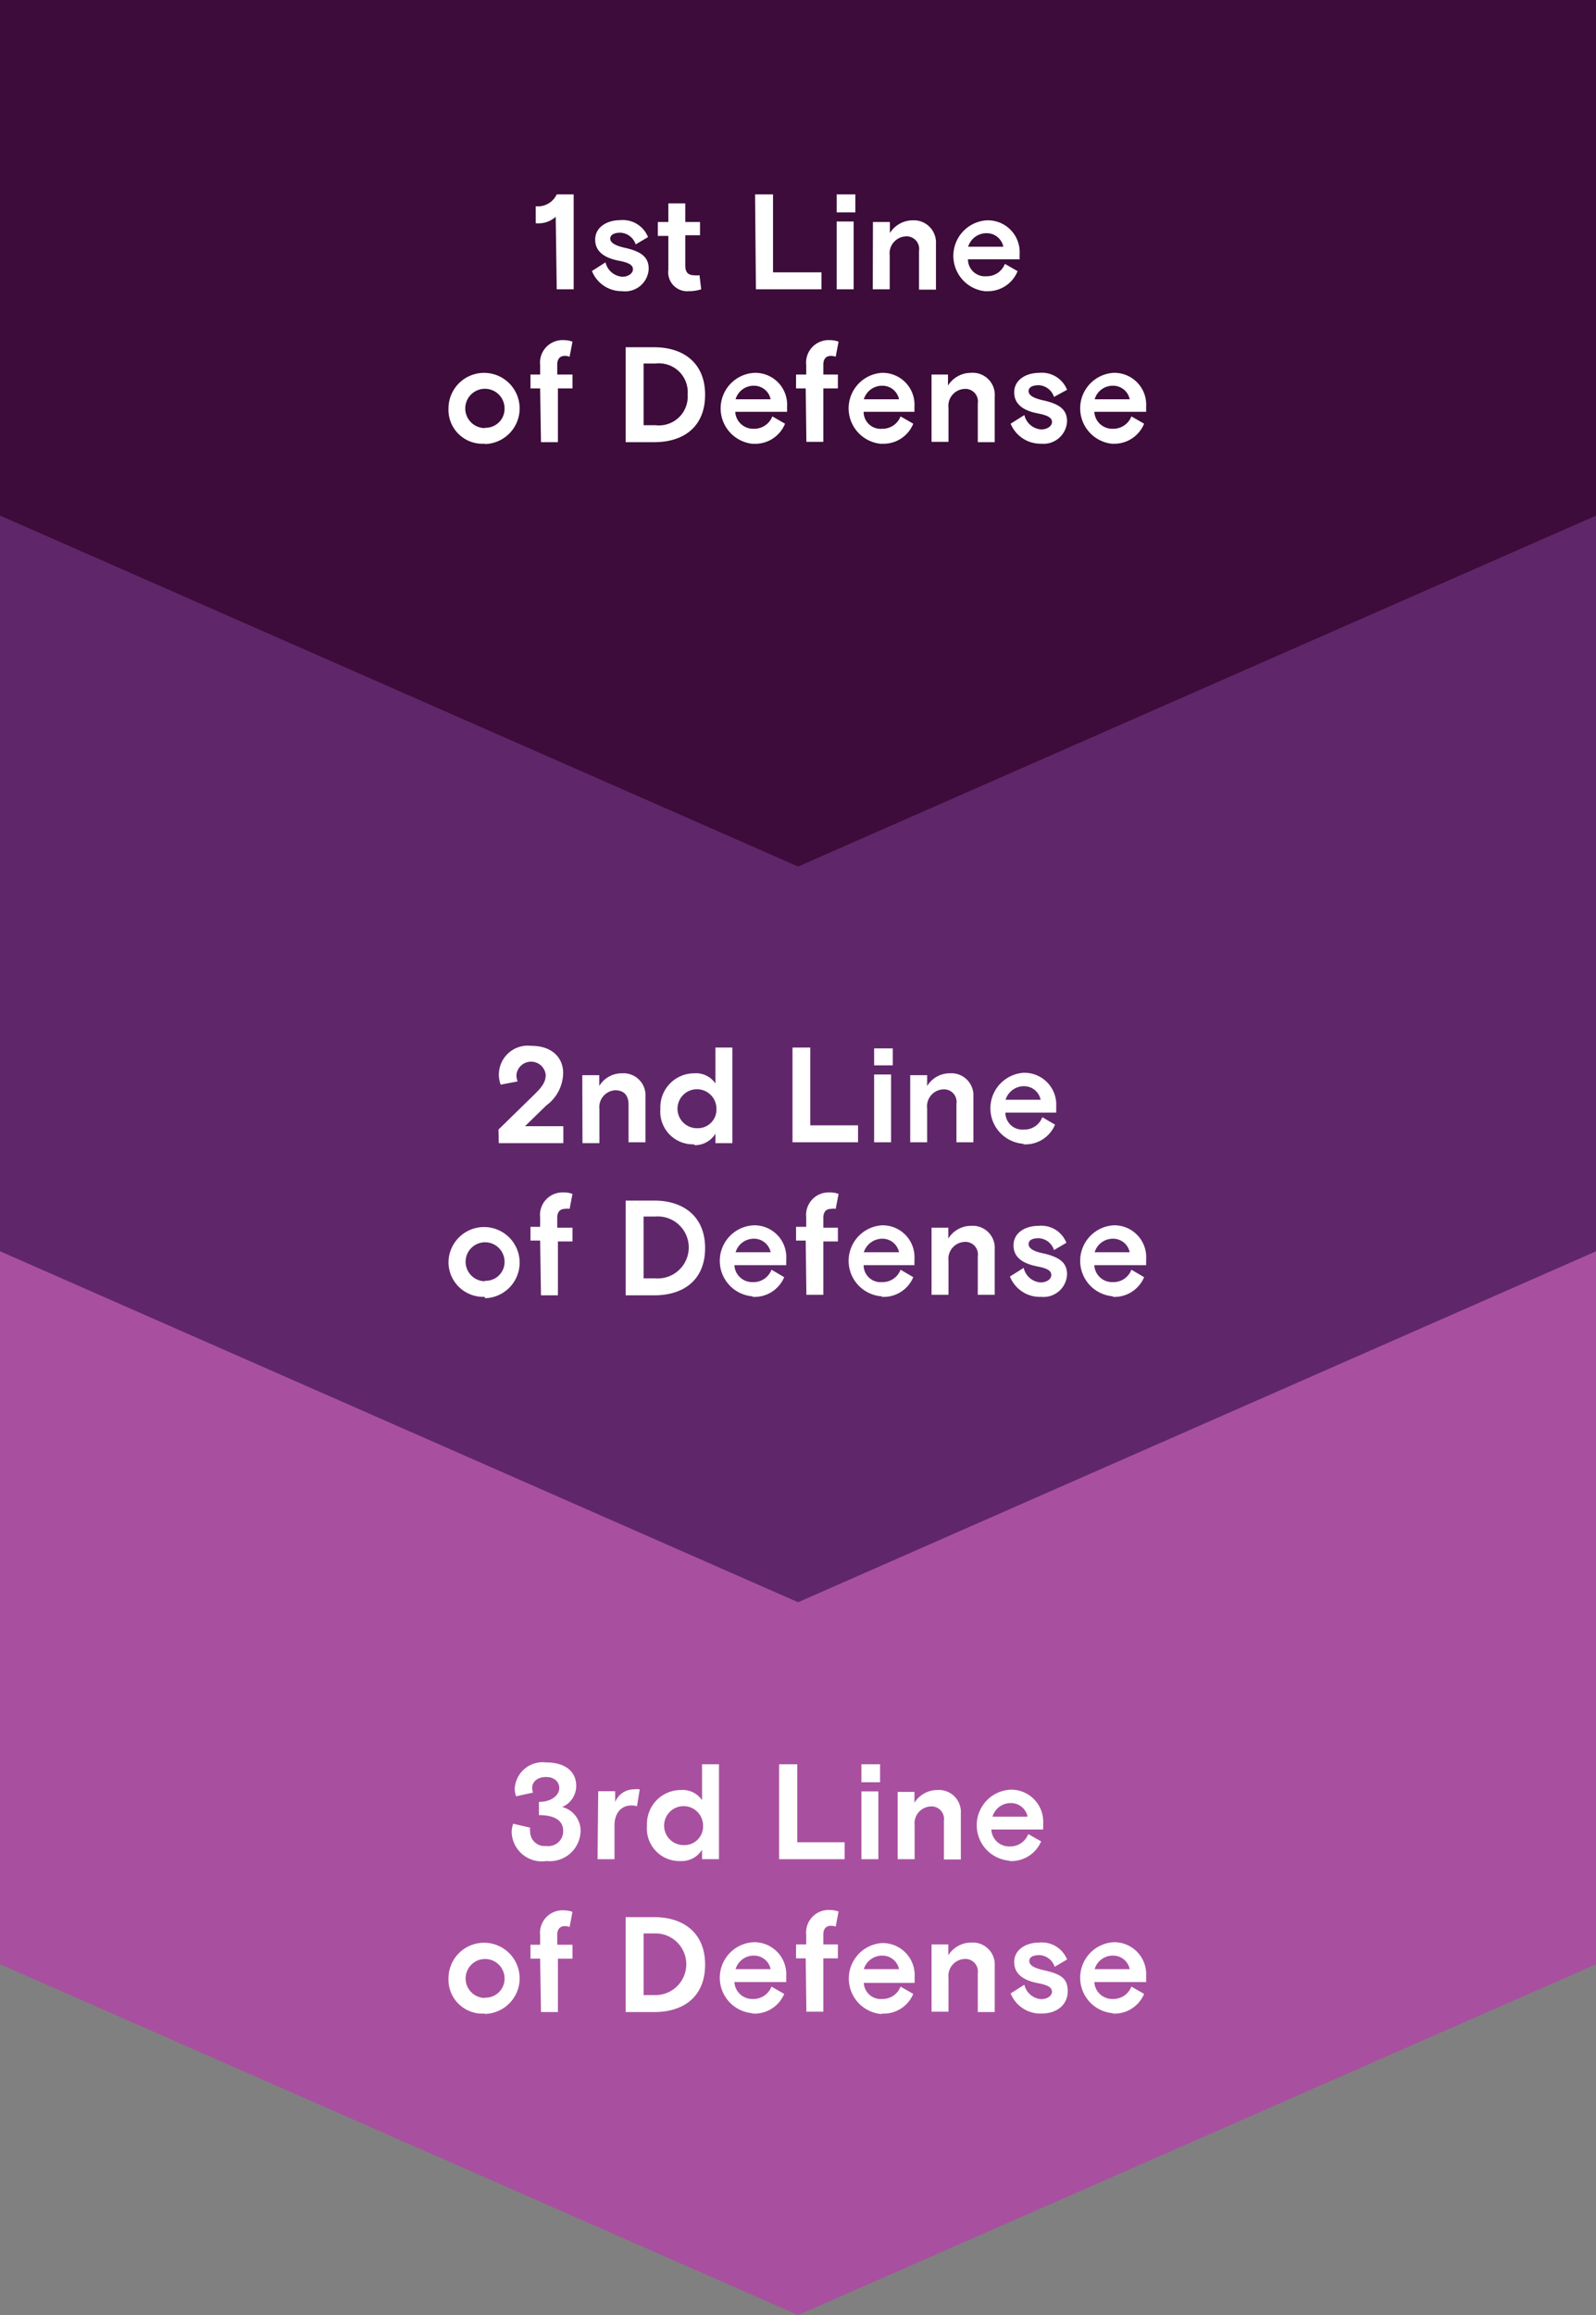
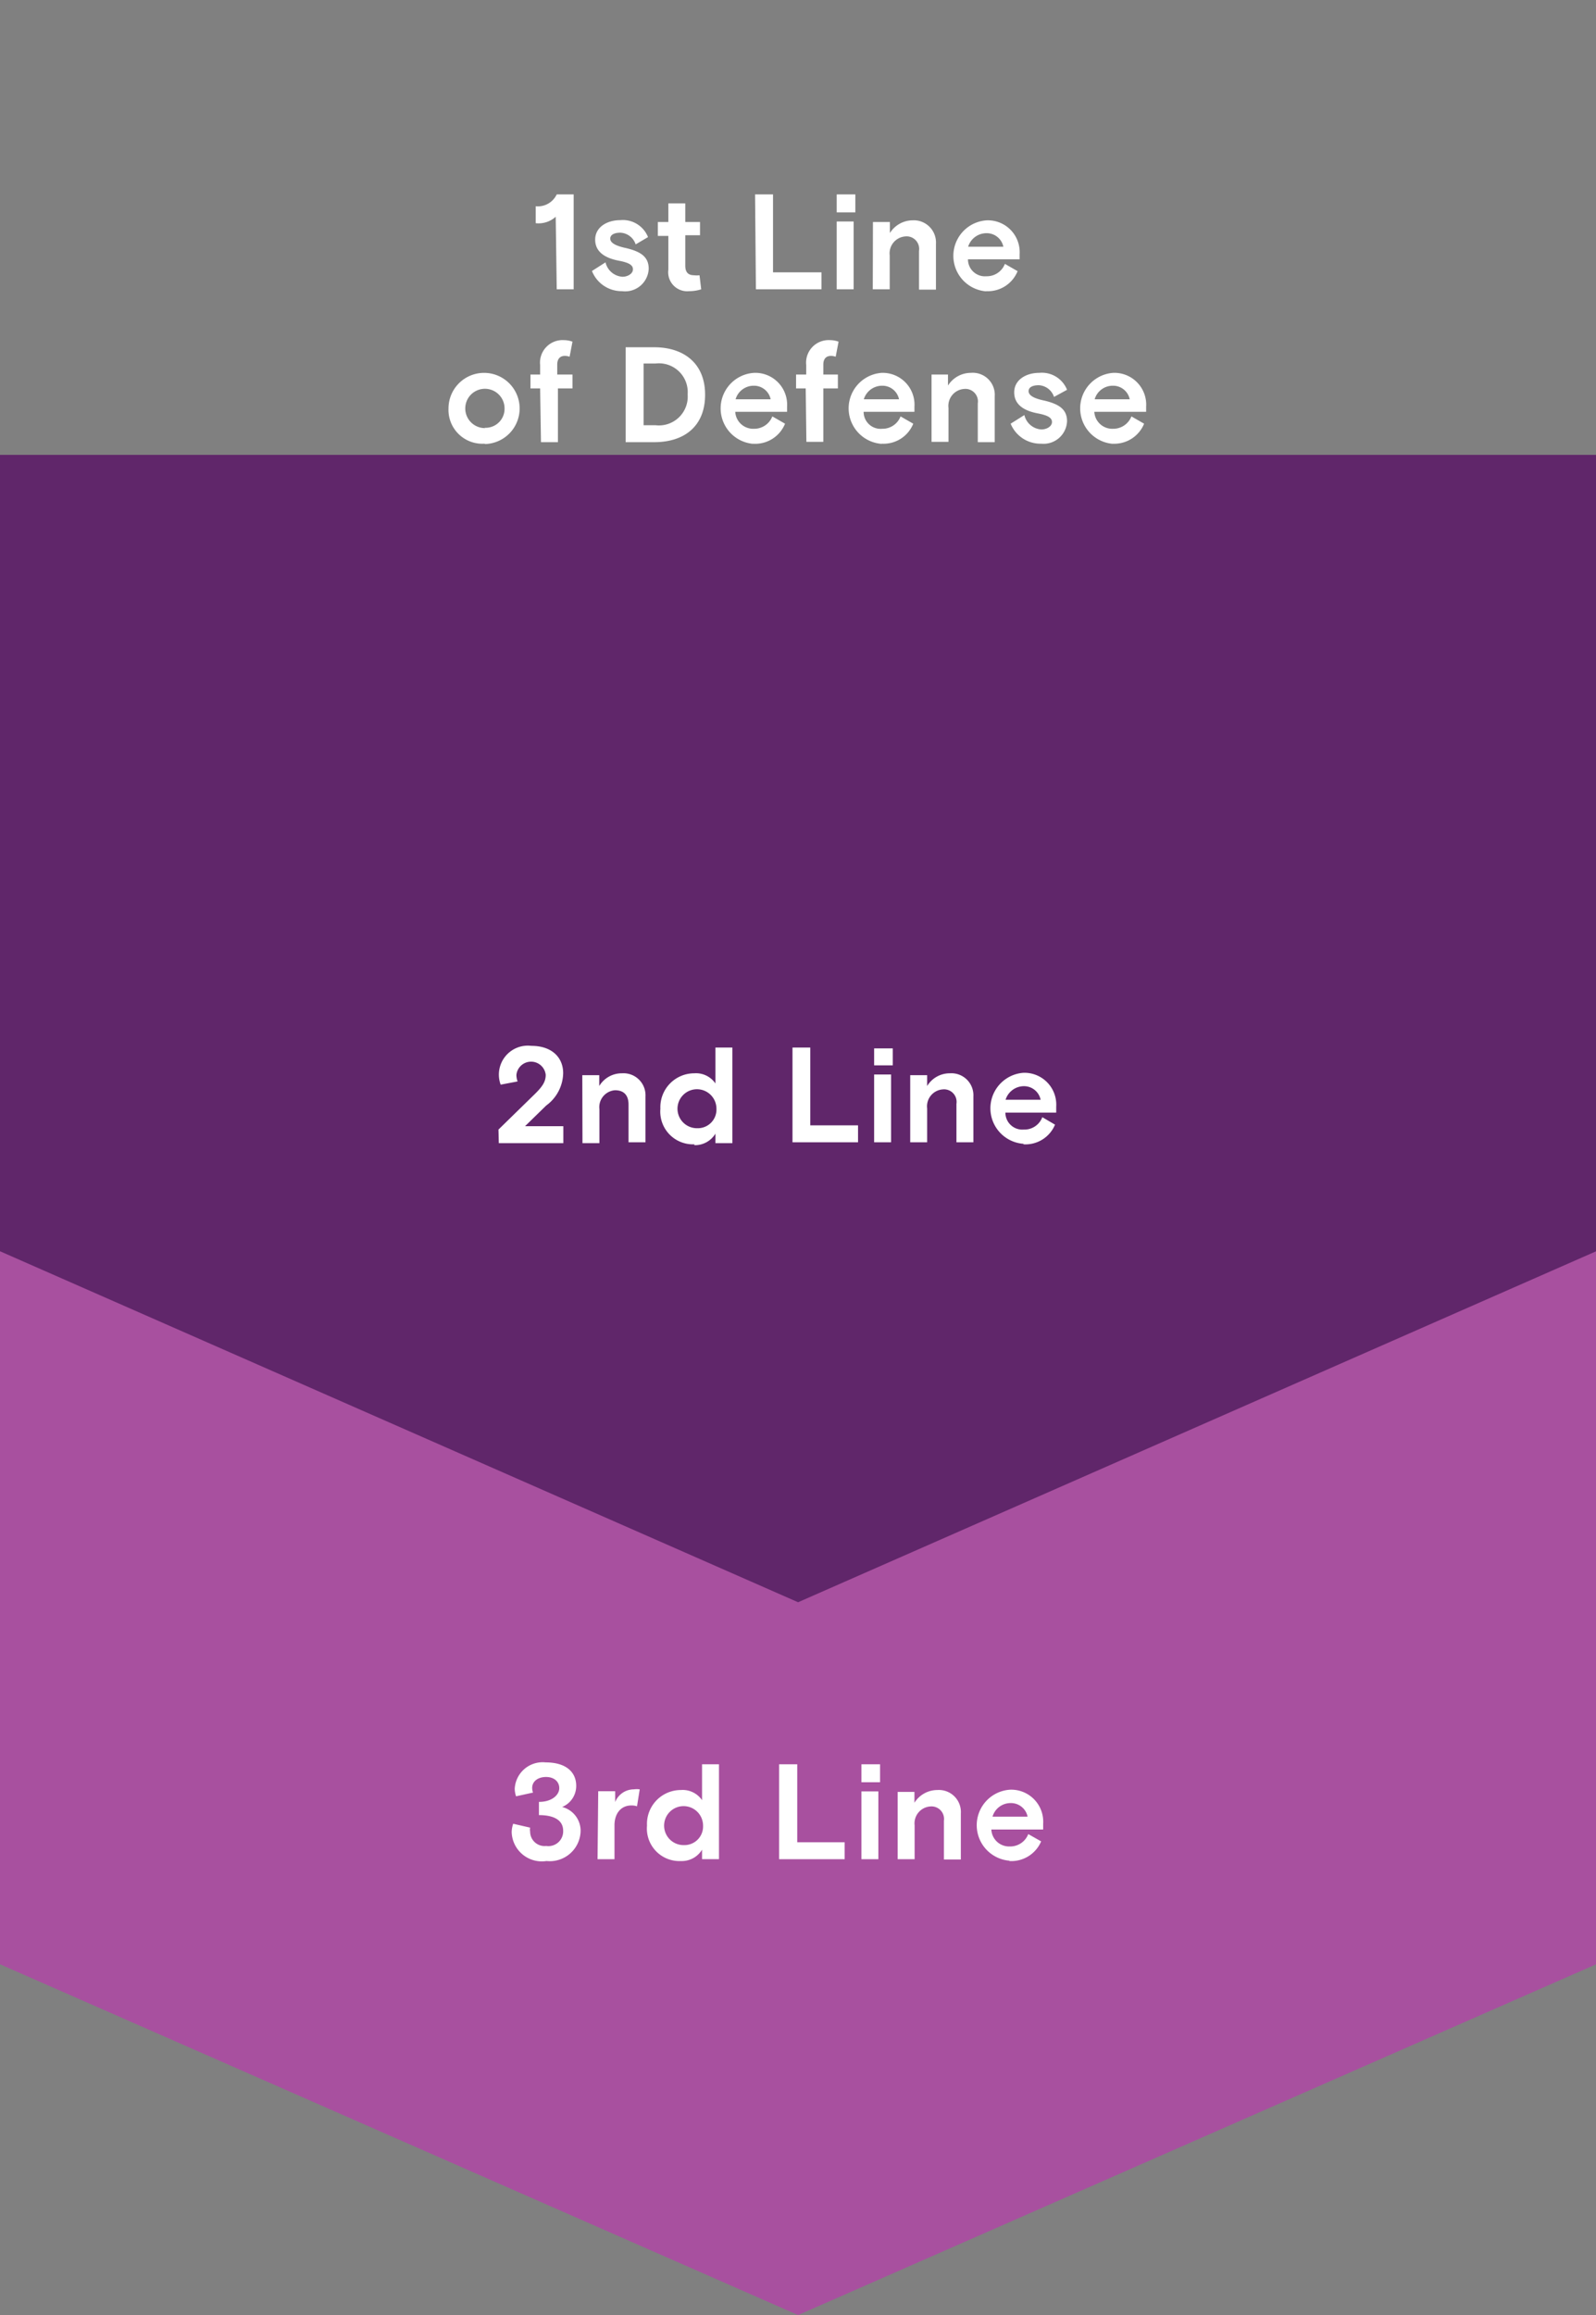
<svg xmlns="http://www.w3.org/2000/svg" id="Layer_1" data-name="Layer 1" viewBox="0 0 94.23 136.6">
  <rect x="0" y="0" width="94.23" height="136.6" fill="#808080" stroke="none" />
  <defs>
    <style>.cls-1{fill:#a8509f;}.cls-2{fill:#60266a;}.cls-3{fill:#3d0c3a;}.cls-4{fill:#fff;}</style>
  </defs>
  <polygon class="cls-1" points="94.24 115.9 47.12 136.6 0 115.9 0 68.91 94.24 68.91 94.24 115.9" />
  <polygon class="cls-2" points="94.24 73.83 47.12 94.54 0 73.83 0 26.84 94.24 26.84 94.24 73.83" />
-   <polygon class="cls-3" points="94.24 30.42 47.12 51.13 0 30.42 0 -0.01 94.24 -0.01 94.24 30.42" />
  <path class="cls-4" d="M57.16,14.56a1.13,1.13,0,0,1,1.08-.8,1,1,0,0,1,1,.8Zm1.06,2.62A1.89,1.89,0,0,0,60.08,16l-.75-.43a1.14,1.14,0,0,1-1.09.73,1,1,0,0,1-1.09-1H60.2V15a1.88,1.88,0,0,0-1.93-2,2.1,2.1,0,0,0-.05,4.19Zm-6.69-.11h1v-2a1,1,0,0,1,.92-1.12.74.74,0,0,1,.81.85v2.29h1v-2.7A1.31,1.31,0,0,0,53.88,13a1.6,1.6,0,0,0-1.34.75V13.1h-1Zm-2.13,0h1v-4h-1Zm0-4.54h1.1V11.47h-1.1Zm-4.77,4.54h3.87v-1H45.64V11.47H44.58Zm-3.9.11a2.29,2.29,0,0,0,.67-.11l-.1-.83a1.28,1.28,0,0,1-.33,0c-.31,0-.51-.15-.51-.56v-1.8h.87V13.1h-.87V12h-1V13.1h-.62v.82h.62v2A1.12,1.12,0,0,0,40.68,17.18Zm-4,0a1.39,1.39,0,0,0,1.57-1.32c0-.66-.4-1-1.33-1.22-.62-.13-.94-.31-.94-.56s.28-.35.6-.35a1,1,0,0,1,.9.69l.73-.43a1.6,1.6,0,0,0-1.64-1c-.78,0-1.48.41-1.48,1.15s.61,1.09,1.38,1.24c.59.11.85.25.85.51s-.31.44-.62.44a1.1,1.1,0,0,1-1-.85l-.8.51A1.88,1.88,0,0,0,36.7,17.18Zm-3.86-.11h1v-5.6h-1a1.23,1.23,0,0,1-1.24.7v1a1.51,1.51,0,0,0,1.18-.38Z" />
  <path class="cls-4" d="M64.63,23.56a1.11,1.11,0,0,1,1.07-.8,1,1,0,0,1,1,.8Zm1.05,2.62A1.9,1.9,0,0,0,67.55,25l-.75-.43a1.15,1.15,0,0,1-1.1.73,1.06,1.06,0,0,1-1.09-1h3.06V24a1.88,1.88,0,0,0-1.94-2,2.1,2.1,0,0,0,0,4.19Zm-4.21,0A1.39,1.39,0,0,0,63,24.86c0-.66-.4-1-1.33-1.22-.63-.13-.94-.31-.94-.56s.27-.35.6-.35a1,1,0,0,1,.9.69L63,23a1.6,1.6,0,0,0-1.64-1c-.78,0-1.48.41-1.48,1.15s.6,1.09,1.38,1.24c.58.11.85.25.85.51s-.31.44-.63.44a1.1,1.1,0,0,1-1-.85l-.81.51A1.9,1.9,0,0,0,61.47,26.18ZM55,26.07h1v-2a1,1,0,0,1,.92-1.12.74.74,0,0,1,.81.85v2.29h1v-2.7A1.3,1.3,0,0,0,57.32,22a1.6,1.6,0,0,0-1.35.75V22.1H55Zm-4-2.51a1.13,1.13,0,0,1,1.08-.8,1,1,0,0,1,1,.8Zm1.06,2.62A1.89,1.89,0,0,0,53.92,25l-.75-.43a1.14,1.14,0,0,1-1.09.73,1,1,0,0,1-1.09-1h3V24a1.88,1.88,0,0,0-1.93-2,2.1,2.1,0,0,0,0,4.19Zm-4.45-.11h1V22.92h.86V22.1h-.86v-.58c0-.34.16-.52.45-.52a.79.79,0,0,1,.28.05l.17-.89a1.47,1.47,0,0,0-.5-.09,1.33,1.33,0,0,0-1.41,1.47v.56H47v.82h.57Zm-4.18-2.51a1.11,1.11,0,0,1,1.07-.8,1,1,0,0,1,1,.8Zm1,2.62A1.9,1.9,0,0,0,46.35,25l-.75-.43a1.15,1.15,0,0,1-1.1.73,1.06,1.06,0,0,1-1.09-1h3.06V24a1.88,1.88,0,0,0-1.94-2,2.1,2.1,0,0,0-.05,4.19ZM38,25.09V21.45h.7a1.7,1.7,0,0,1,1.9,1.82,1.7,1.7,0,0,1-1.9,1.82Zm-1.06,1h1.69c1.75,0,3-.92,3-2.8s-1.29-2.8-3-2.8H36.94Zm-5,0h1V22.92h.86V22.1H32.9v-.58c0-.34.16-.52.45-.52a.79.79,0,0,1,.28.05l.17-.89a1.47,1.47,0,0,0-.5-.09,1.33,1.33,0,0,0-1.41,1.47v.56h-.57v.82h.57Zm-3.29-.83a1.16,1.16,0,1,1,1.14-1.16A1.12,1.12,0,0,1,28.6,25.24Zm0,.94a2.1,2.1,0,1,0-2.17-2.1A2,2,0,0,0,28.6,26.18Z" />
  <path class="cls-4" d="M59.37,64.89a1.14,1.14,0,0,1,1.07-.8,1,1,0,0,1,1,.8Zm1.06,2.63a1.89,1.89,0,0,0,1.86-1.16l-.75-.44a1.13,1.13,0,0,1-1.1.73,1,1,0,0,1-1.08-1h3v-.35a1.88,1.88,0,0,0-1.93-2,2.1,2.1,0,0,0,0,4.19Zm-6.69-.12h1v-2a1,1,0,0,1,.92-1.12.74.74,0,0,1,.81.85V67.4h1V64.7a1.3,1.3,0,0,0-1.39-1.37,1.56,1.56,0,0,0-1.34.75v-.64h-1Zm-2.13,0h1v-4h-1Zm0-4.54h1.1v-1h-1.1ZM46.79,67.4h3.87v-1H47.84V61.81H46.79Zm-5.61-.83a1.15,1.15,0,1,1,1.12-1.15A1.1,1.1,0,0,1,41.18,66.57Zm-.19,1a1.41,1.41,0,0,0,1.25-.68v.56h1V61.81h-1v2.12a1.39,1.39,0,0,0-1.25-.6,2,2,0,0,0-2,2.09A1.93,1.93,0,0,0,41,67.52Zm-6.6-.12h1v-2a1,1,0,0,1,.92-1.12c.56,0,.8.33.8.85V67.4h1V64.7a1.3,1.3,0,0,0-1.39-1.37,1.55,1.55,0,0,0-1.34.75v-.64h-1Zm-4.94,0h3.81v-1H31l1.25-1.22a2.42,2.42,0,0,0,1-1.91c0-.91-.65-1.61-1.88-1.61A1.71,1.71,0,0,0,29.56,64l1-.19a1.09,1.09,0,0,1-.07-.39.87.87,0,0,1,1.73,0c0,.41-.2.7-.66,1.15l-2.13,2.08Z" />
-   <path class="cls-4" d="M64.63,73.89a1.12,1.12,0,0,1,1.07-.8,1,1,0,0,1,1,.8Zm1.05,2.63a1.9,1.9,0,0,0,1.87-1.16l-.75-.44a1.13,1.13,0,0,1-1.1.73,1.05,1.05,0,0,1-1.09-1h3.06v-.35a1.88,1.88,0,0,0-1.94-2,2.1,2.1,0,0,0,0,4.19Zm-4.21,0A1.39,1.39,0,0,0,63,75.2c0-.67-.4-1-1.33-1.23-.63-.12-.94-.3-.94-.56s.27-.35.6-.35a1,1,0,0,1,.9.7l.73-.43a1.59,1.59,0,0,0-1.64-1c-.78,0-1.48.4-1.48,1.15s.6,1.08,1.38,1.24c.58.11.85.24.85.51s-.31.44-.63.44a1.1,1.1,0,0,1-1-.86l-.81.51A1.89,1.89,0,0,0,61.47,76.52ZM55,76.4h1v-2a1,1,0,0,1,.92-1.12.74.74,0,0,1,.81.85V76.4h1V73.7a1.3,1.3,0,0,0-1.39-1.37,1.58,1.58,0,0,0-1.35.75v-.64H55Zm-4-2.51a1.15,1.15,0,0,1,1.08-.8,1,1,0,0,1,1,.8Zm1.06,2.63a1.89,1.89,0,0,0,1.86-1.16l-.75-.44a1.13,1.13,0,0,1-1.09.73,1,1,0,0,1-1.09-1h3v-.35a1.88,1.88,0,0,0-1.93-2,2.1,2.1,0,0,0,0,4.19Zm-4.45-.12h1V73.25h.86v-.81h-.86v-.59c0-.33.16-.52.45-.52a.79.79,0,0,1,.28,0l.17-.88a1.26,1.26,0,0,0-.5-.09,1.33,1.33,0,0,0-1.41,1.47v.56H47v.81h.57Zm-4.18-2.51a1.12,1.12,0,0,1,1.07-.8,1,1,0,0,1,1,.8Zm1,2.63a1.9,1.9,0,0,0,1.87-1.16l-.75-.44a1.13,1.13,0,0,1-1.1.73,1.05,1.05,0,0,1-1.09-1h3.06v-.35a1.88,1.88,0,0,0-1.94-2,2.1,2.1,0,0,0-.05,4.19ZM38,75.43V71.78h.7a1.83,1.83,0,1,1,0,3.65Zm-1.06,1h1.69c1.75,0,3-.92,3-2.79s-1.29-2.8-3-2.8H36.94Zm-5,0h1V73.25h.86v-.81H32.9v-.59c0-.33.16-.52.45-.52a.79.79,0,0,1,.28,0l.17-.88a1.26,1.26,0,0,0-.5-.09,1.33,1.33,0,0,0-1.41,1.47v.56h-.57v.81h.57Zm-3.29-.83a1.15,1.15,0,1,1,1.14-1.15A1.11,1.11,0,0,1,28.6,75.57Zm0,1a2.1,2.1,0,1,0-2.17-2.1A2.05,2.05,0,0,0,28.6,76.52Z" />
  <path class="cls-4" d="M58.6,107.19a1.11,1.11,0,0,1,1.07-.8,1,1,0,0,1,1,.8Zm1,2.62a1.91,1.91,0,0,0,1.87-1.16l-.76-.43a1.14,1.14,0,0,1-1.09.73,1.05,1.05,0,0,1-1.09-1h3.06v-.35a1.89,1.89,0,0,0-1.94-2,2.1,2.1,0,0,0-.05,4.19ZM53,109.7h1v-2a1,1,0,0,1,.92-1.11.74.74,0,0,1,.81.84v2.29h1V107a1.3,1.3,0,0,0-1.39-1.38,1.6,1.6,0,0,0-1.35.75v-.64H53Zm-2.14,0h1v-4h-1Zm0-4.54h1.1V104.1h-1.1ZM46,109.7h3.87v-1H47.07V104.1H46Zm-5.61-.83a1.15,1.15,0,1,1,1.12-1.15A1.1,1.1,0,0,1,40.4,108.87Zm-.19.94a1.4,1.4,0,0,0,1.25-.67v.56h1v-5.6h-1v2.12a1.38,1.38,0,0,0-1.25-.6,2,2,0,0,0-2,2.1A1.92,1.92,0,0,0,40.21,109.81Zm-4.92-.11h1v-2c0-.67.36-1.17,1-1.17a1,1,0,0,1,.33.05l.16-1a1.29,1.29,0,0,0-.35,0,1.19,1.19,0,0,0-1.1.75v-.64h-1Zm-3,.11a1.82,1.82,0,0,0,2-1.78,1.45,1.45,0,0,0-1.09-1.41,1.34,1.34,0,0,0,.83-1.25c0-.79-.58-1.38-1.8-1.38a1.65,1.65,0,0,0-1.83,1.56,1.44,1.44,0,0,0,.08.44l1-.22a.81.81,0,0,1-.05-.27c0-.4.35-.65.82-.65s.78.27.78.66-.42.81-1.2.81v.78c.81,0,1.43.25,1.43.93a.87.87,0,0,1-1,.89.85.85,0,0,1-.95-.84.66.66,0,0,1,0-.24l-1-.23a1.58,1.58,0,0,0-.09.49A1.78,1.78,0,0,0,32.26,109.81Z" />
-   <path class="cls-4" d="M64.63,116.19a1.11,1.11,0,0,1,1.07-.8,1,1,0,0,1,1,.8Zm1.05,2.62a1.9,1.9,0,0,0,1.87-1.16l-.75-.43a1.15,1.15,0,0,1-1.1.73,1.06,1.06,0,0,1-1.09-1h3.06v-.35a1.89,1.89,0,0,0-1.94-2,2.1,2.1,0,0,0,0,4.19Zm-4.21,0c1,0,1.57-.57,1.57-1.32s-.4-1-1.33-1.22c-.63-.13-.94-.3-.94-.56s.27-.35.6-.35a1,1,0,0,1,.9.69l.73-.43a1.6,1.6,0,0,0-1.64-1c-.78,0-1.48.41-1.48,1.15s.6,1.09,1.38,1.24c.58.11.85.25.85.51s-.31.44-.63.44a1.1,1.1,0,0,1-1-.85l-.81.51A1.89,1.89,0,0,0,61.47,118.81ZM55,118.7h1v-2a1,1,0,0,1,.92-1.11.74.74,0,0,1,.81.84v2.29h1V116a1.3,1.3,0,0,0-1.39-1.38,1.6,1.6,0,0,0-1.35.75v-.64H55Zm-4-2.51a1.13,1.13,0,0,1,1.08-.8,1,1,0,0,1,1,.8Zm1.06,2.62a1.89,1.89,0,0,0,1.86-1.16l-.75-.43a1.14,1.14,0,0,1-1.09.73A1,1,0,0,1,51,117h3v-.35a1.89,1.89,0,0,0-1.93-2,2.1,2.1,0,0,0,0,4.19Zm-4.45-.11h1v-3.15h.86v-.82h-.86v-.58c0-.34.16-.52.45-.52a.79.79,0,0,1,.28.05l.17-.89a1.47,1.47,0,0,0-.5-.09,1.33,1.33,0,0,0-1.41,1.47v.56H47v.82h.57Zm-4.18-2.51a1.11,1.11,0,0,1,1.07-.8,1,1,0,0,1,1,.8Zm1,2.62a1.9,1.9,0,0,0,1.87-1.16l-.75-.43a1.15,1.15,0,0,1-1.1.73,1.06,1.06,0,0,1-1.09-1h3.06v-.35a1.89,1.89,0,0,0-1.94-2,2.1,2.1,0,0,0-.05,4.19ZM38,117.72v-3.64h.7a1.82,1.82,0,1,1,0,3.64Zm-1.06,1h1.69c1.75,0,3-.92,3-2.8s-1.29-2.8-3-2.8H36.94Zm-5,0h1v-3.15h.86v-.82H32.9v-.58c0-.34.16-.52.45-.52a.79.79,0,0,1,.28.05l.17-.89a1.47,1.47,0,0,0-.5-.09,1.33,1.33,0,0,0-1.41,1.47v.56h-.57v.82h.57Zm-3.29-.83a1.15,1.15,0,1,1,1.14-1.15A1.12,1.12,0,0,1,28.6,117.87Zm0,.94a2.1,2.1,0,1,0-2.17-2.09A2,2,0,0,0,28.6,118.81Z" />
</svg>